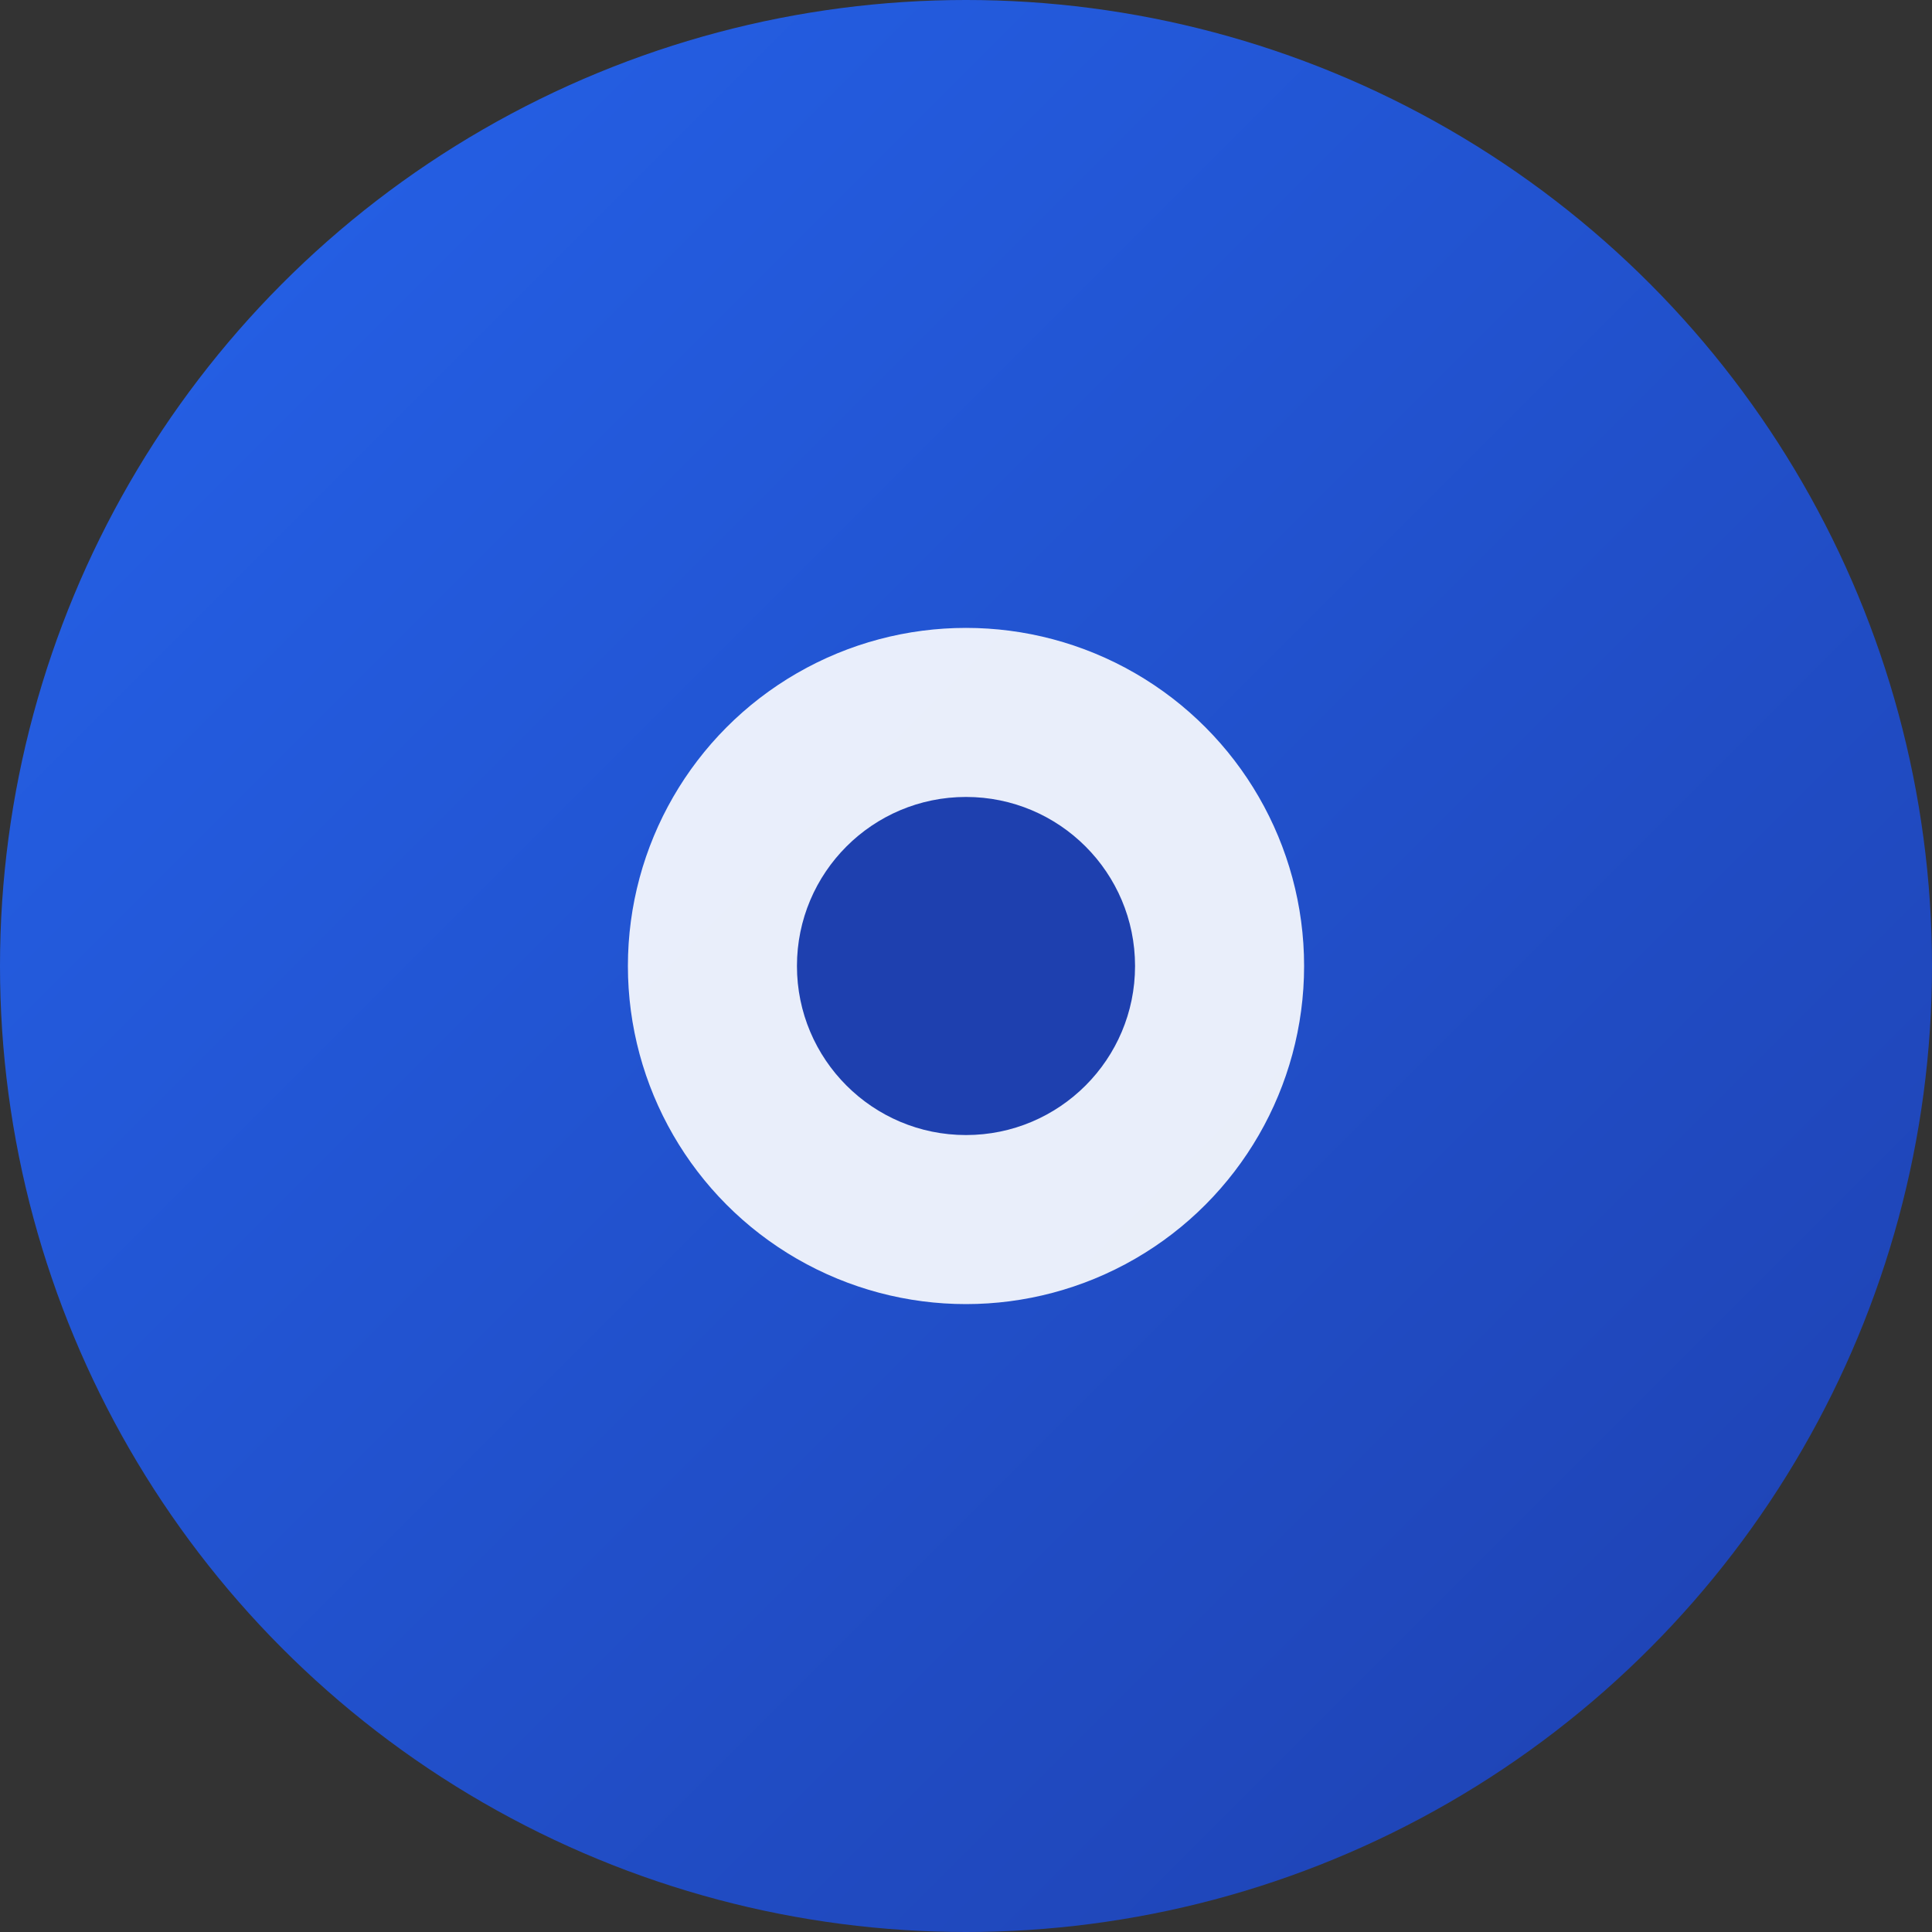
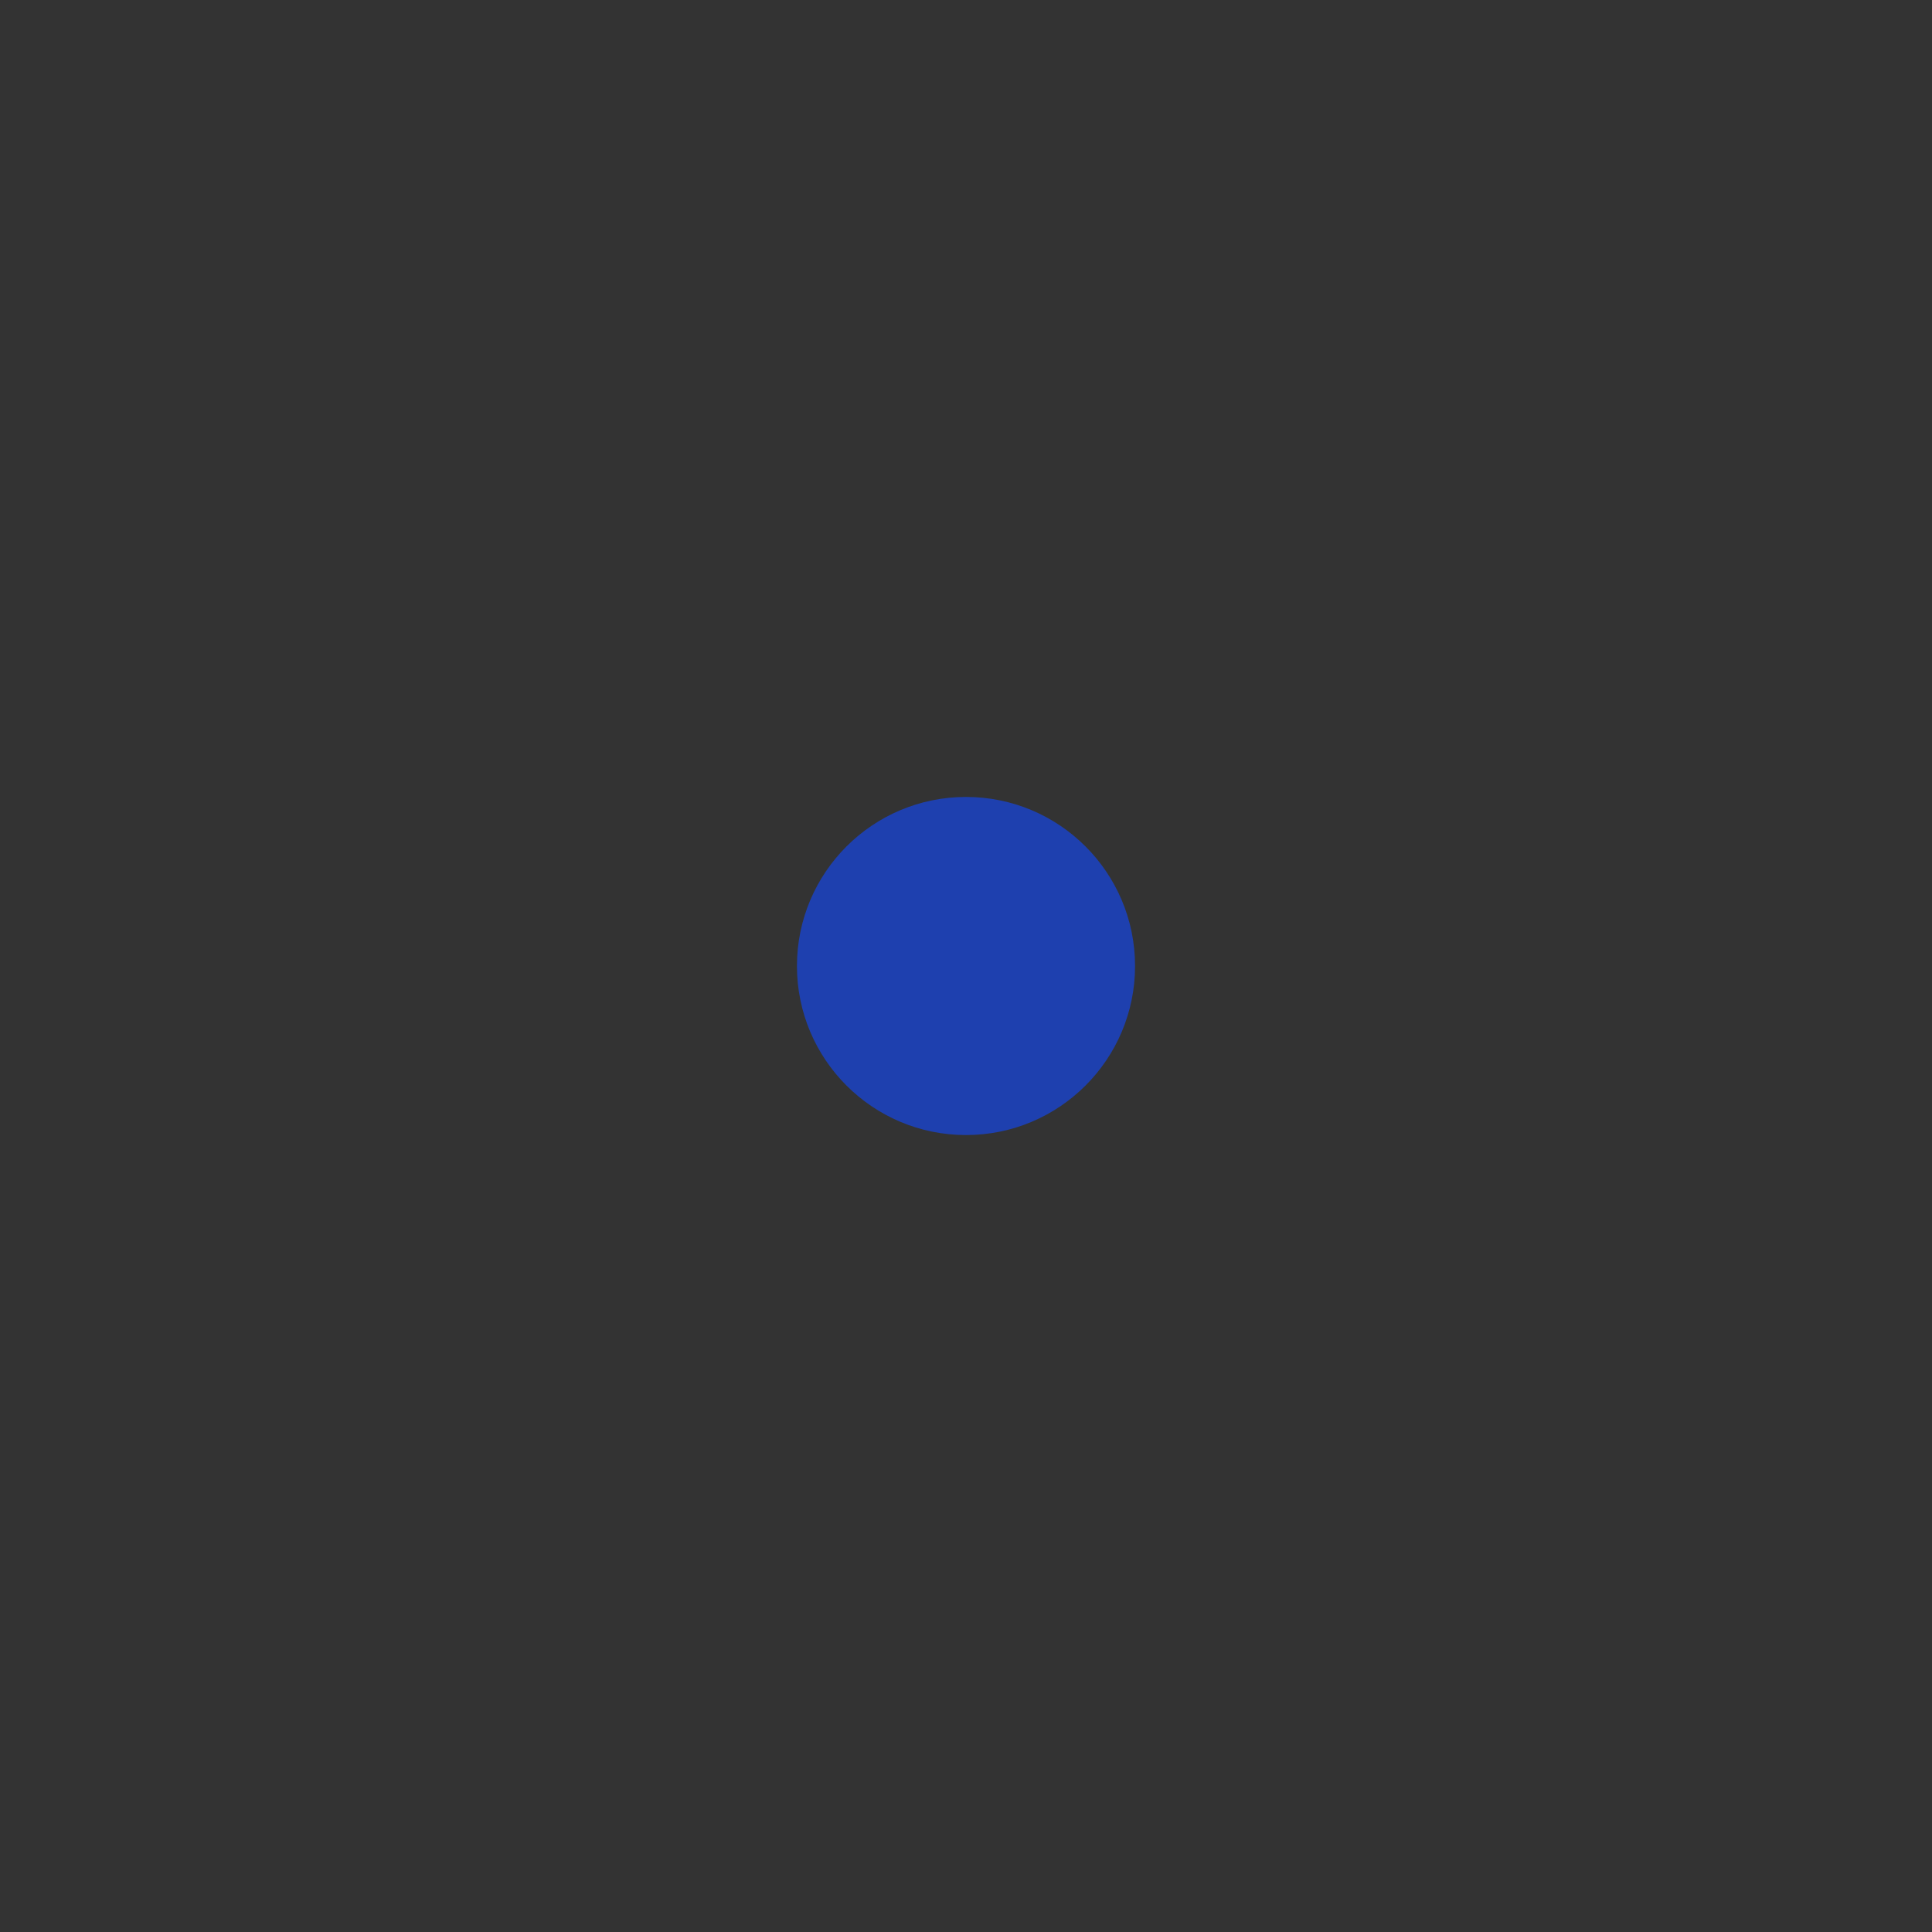
<svg xmlns="http://www.w3.org/2000/svg" viewBox="0 0 409.6 409.6" data-name="Lager 1" id="Lager_1">
  <rect x="0" y="0" width="409.6" height="409.6" fill="#333333" stroke="none" />
  <defs>
    <style>
      .cls-1 {
        fill: #1e40af;
      }

      .cls-2 {
        fill: url(#Namnlös_övertoning);
      }

      .cls-3 {
        fill: #fff;
        isolation: isolate;
        opacity: .9;
      }
    </style>
    <linearGradient gradientUnits="userSpaceOnUse" gradientTransform="translate(308217.31 305196.67) scale(409.6 -409.6)" y2="744.11" x2="-751.48" y1="745.11" x1="-752.48" data-name="Namnlös övertoning" id="Namnlös_övertoning">
      <stop stop-color="#2563eb" offset="0" />
      <stop stop-color="#1e40af" offset="1" />
    </linearGradient>
  </defs>
-   <circle r="204.8" cy="204.8" cx="204.8" class="cls-2" />
-   <circle r="71.68" cy="204.8" cx="204.8" class="cls-3" />
  <circle r="35.84" cy="204.8" cx="204.8" class="cls-1" />
</svg>